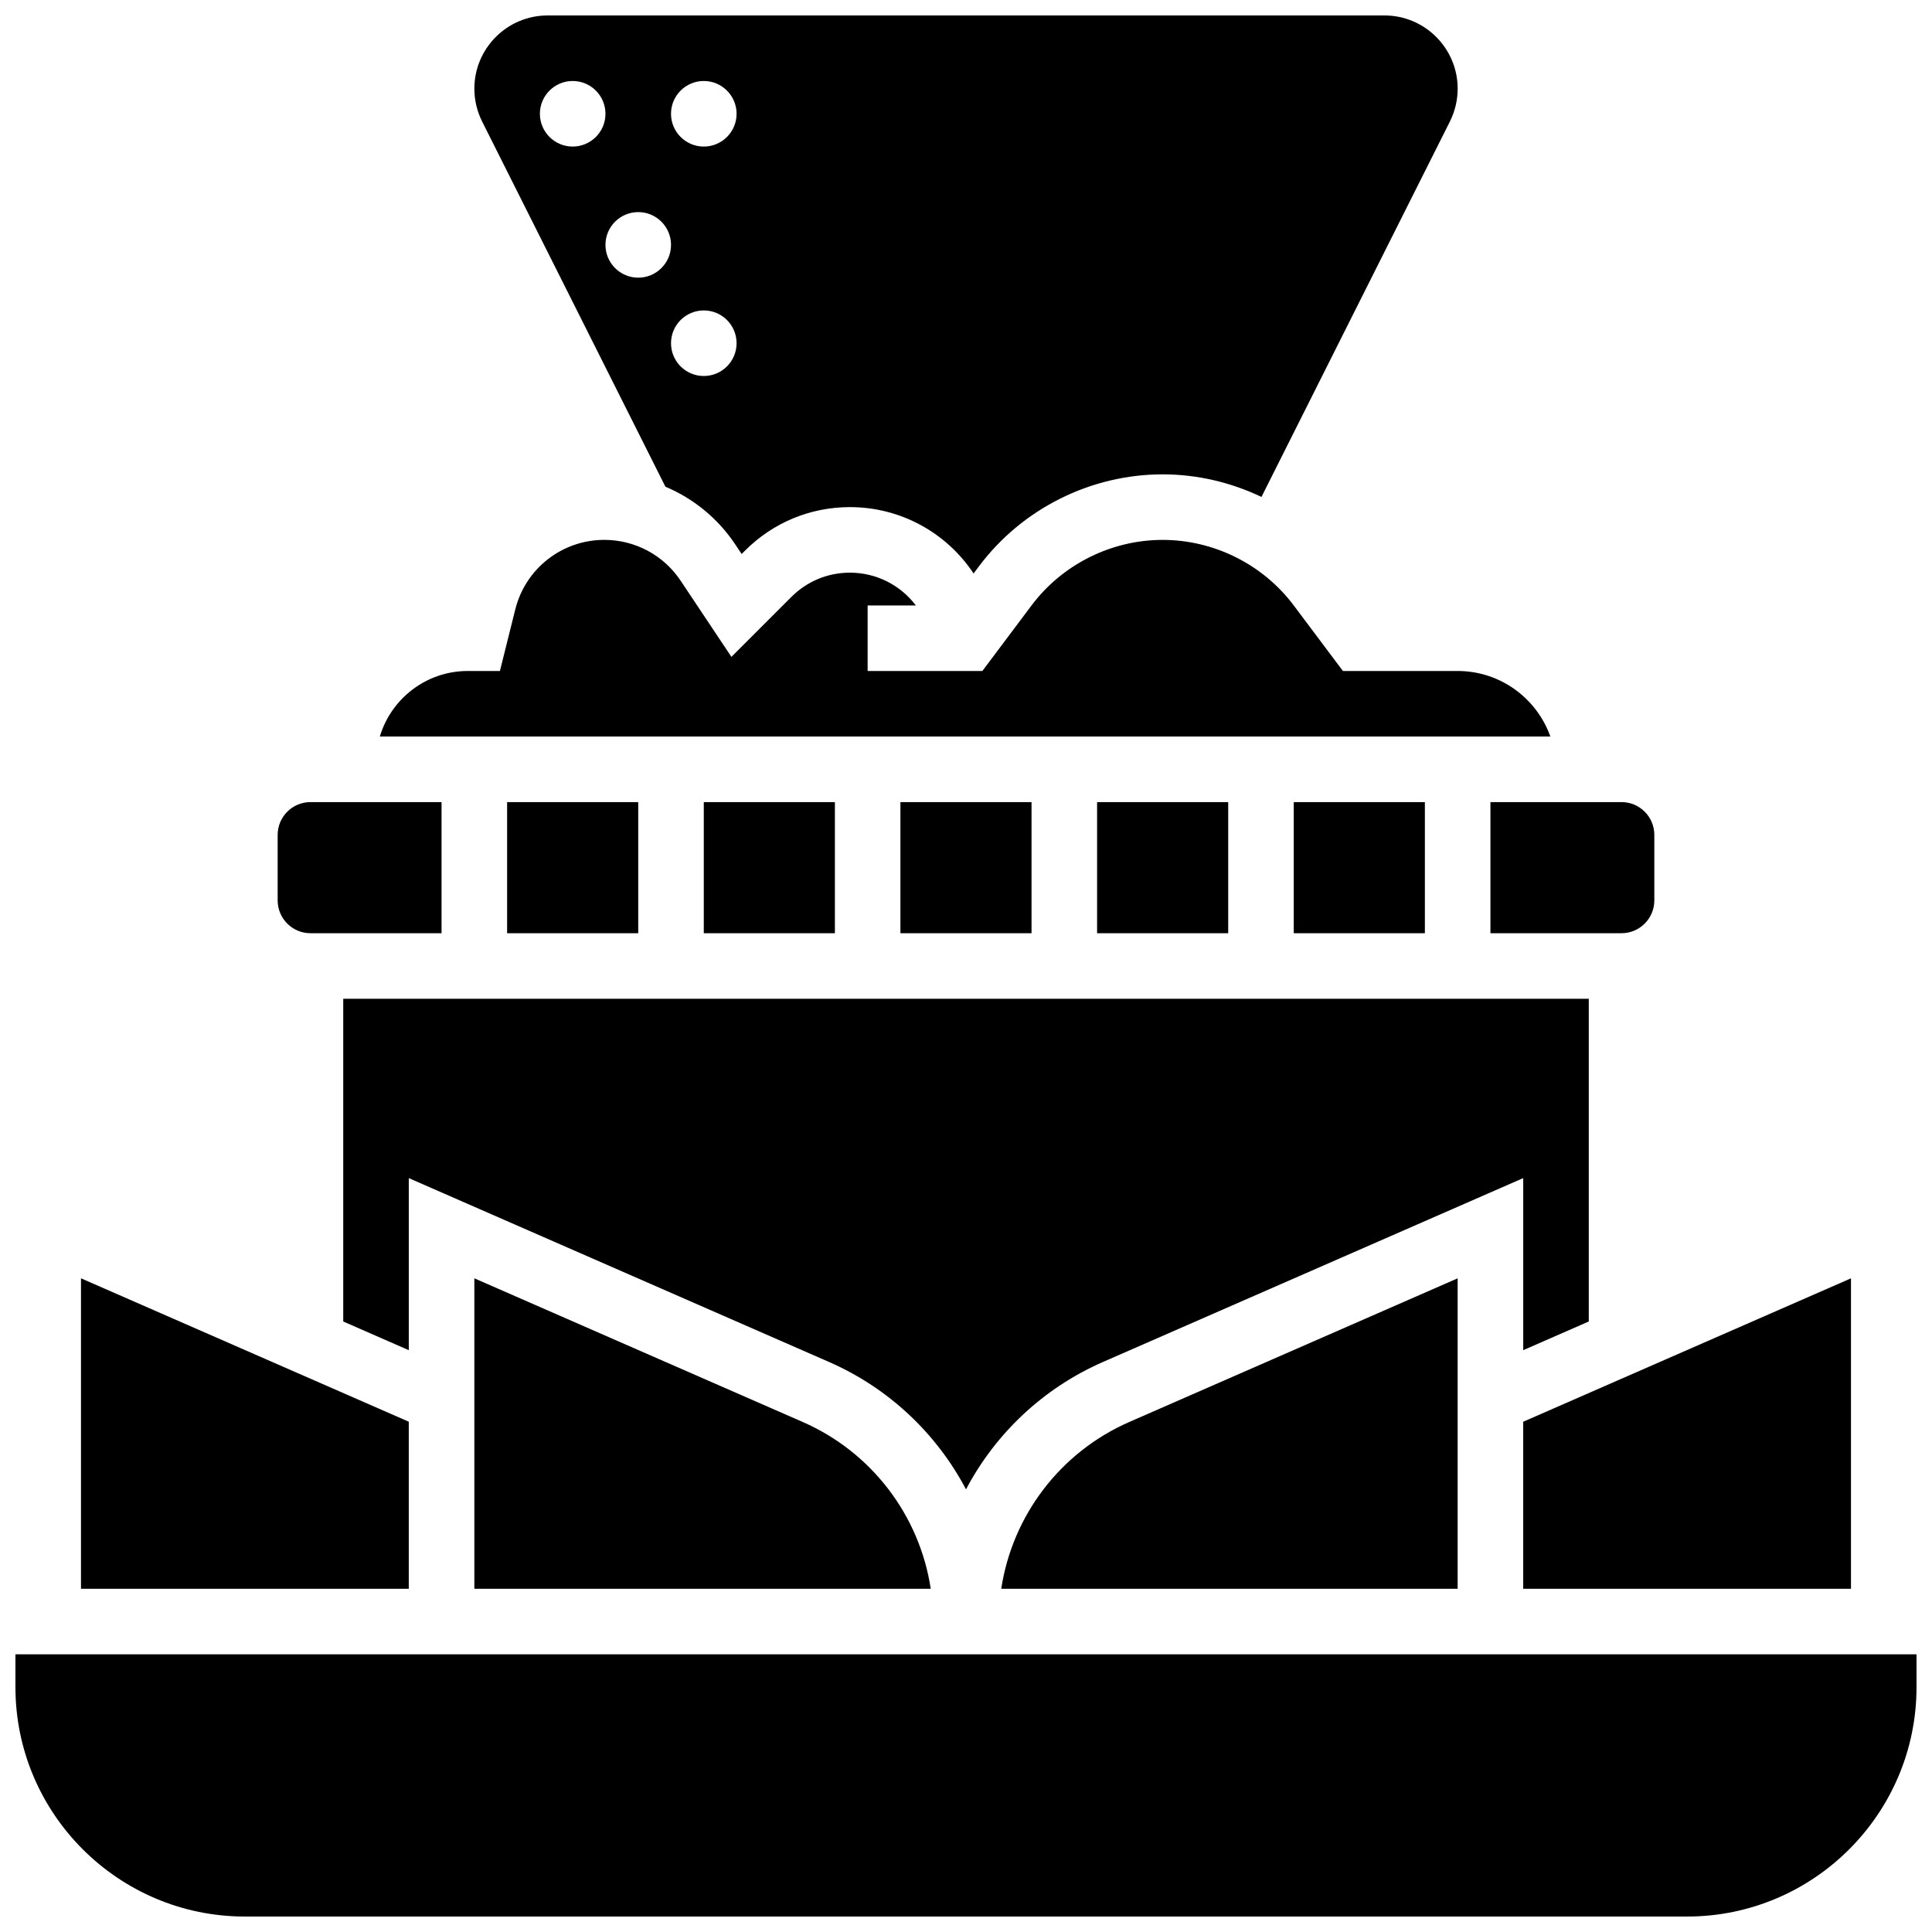
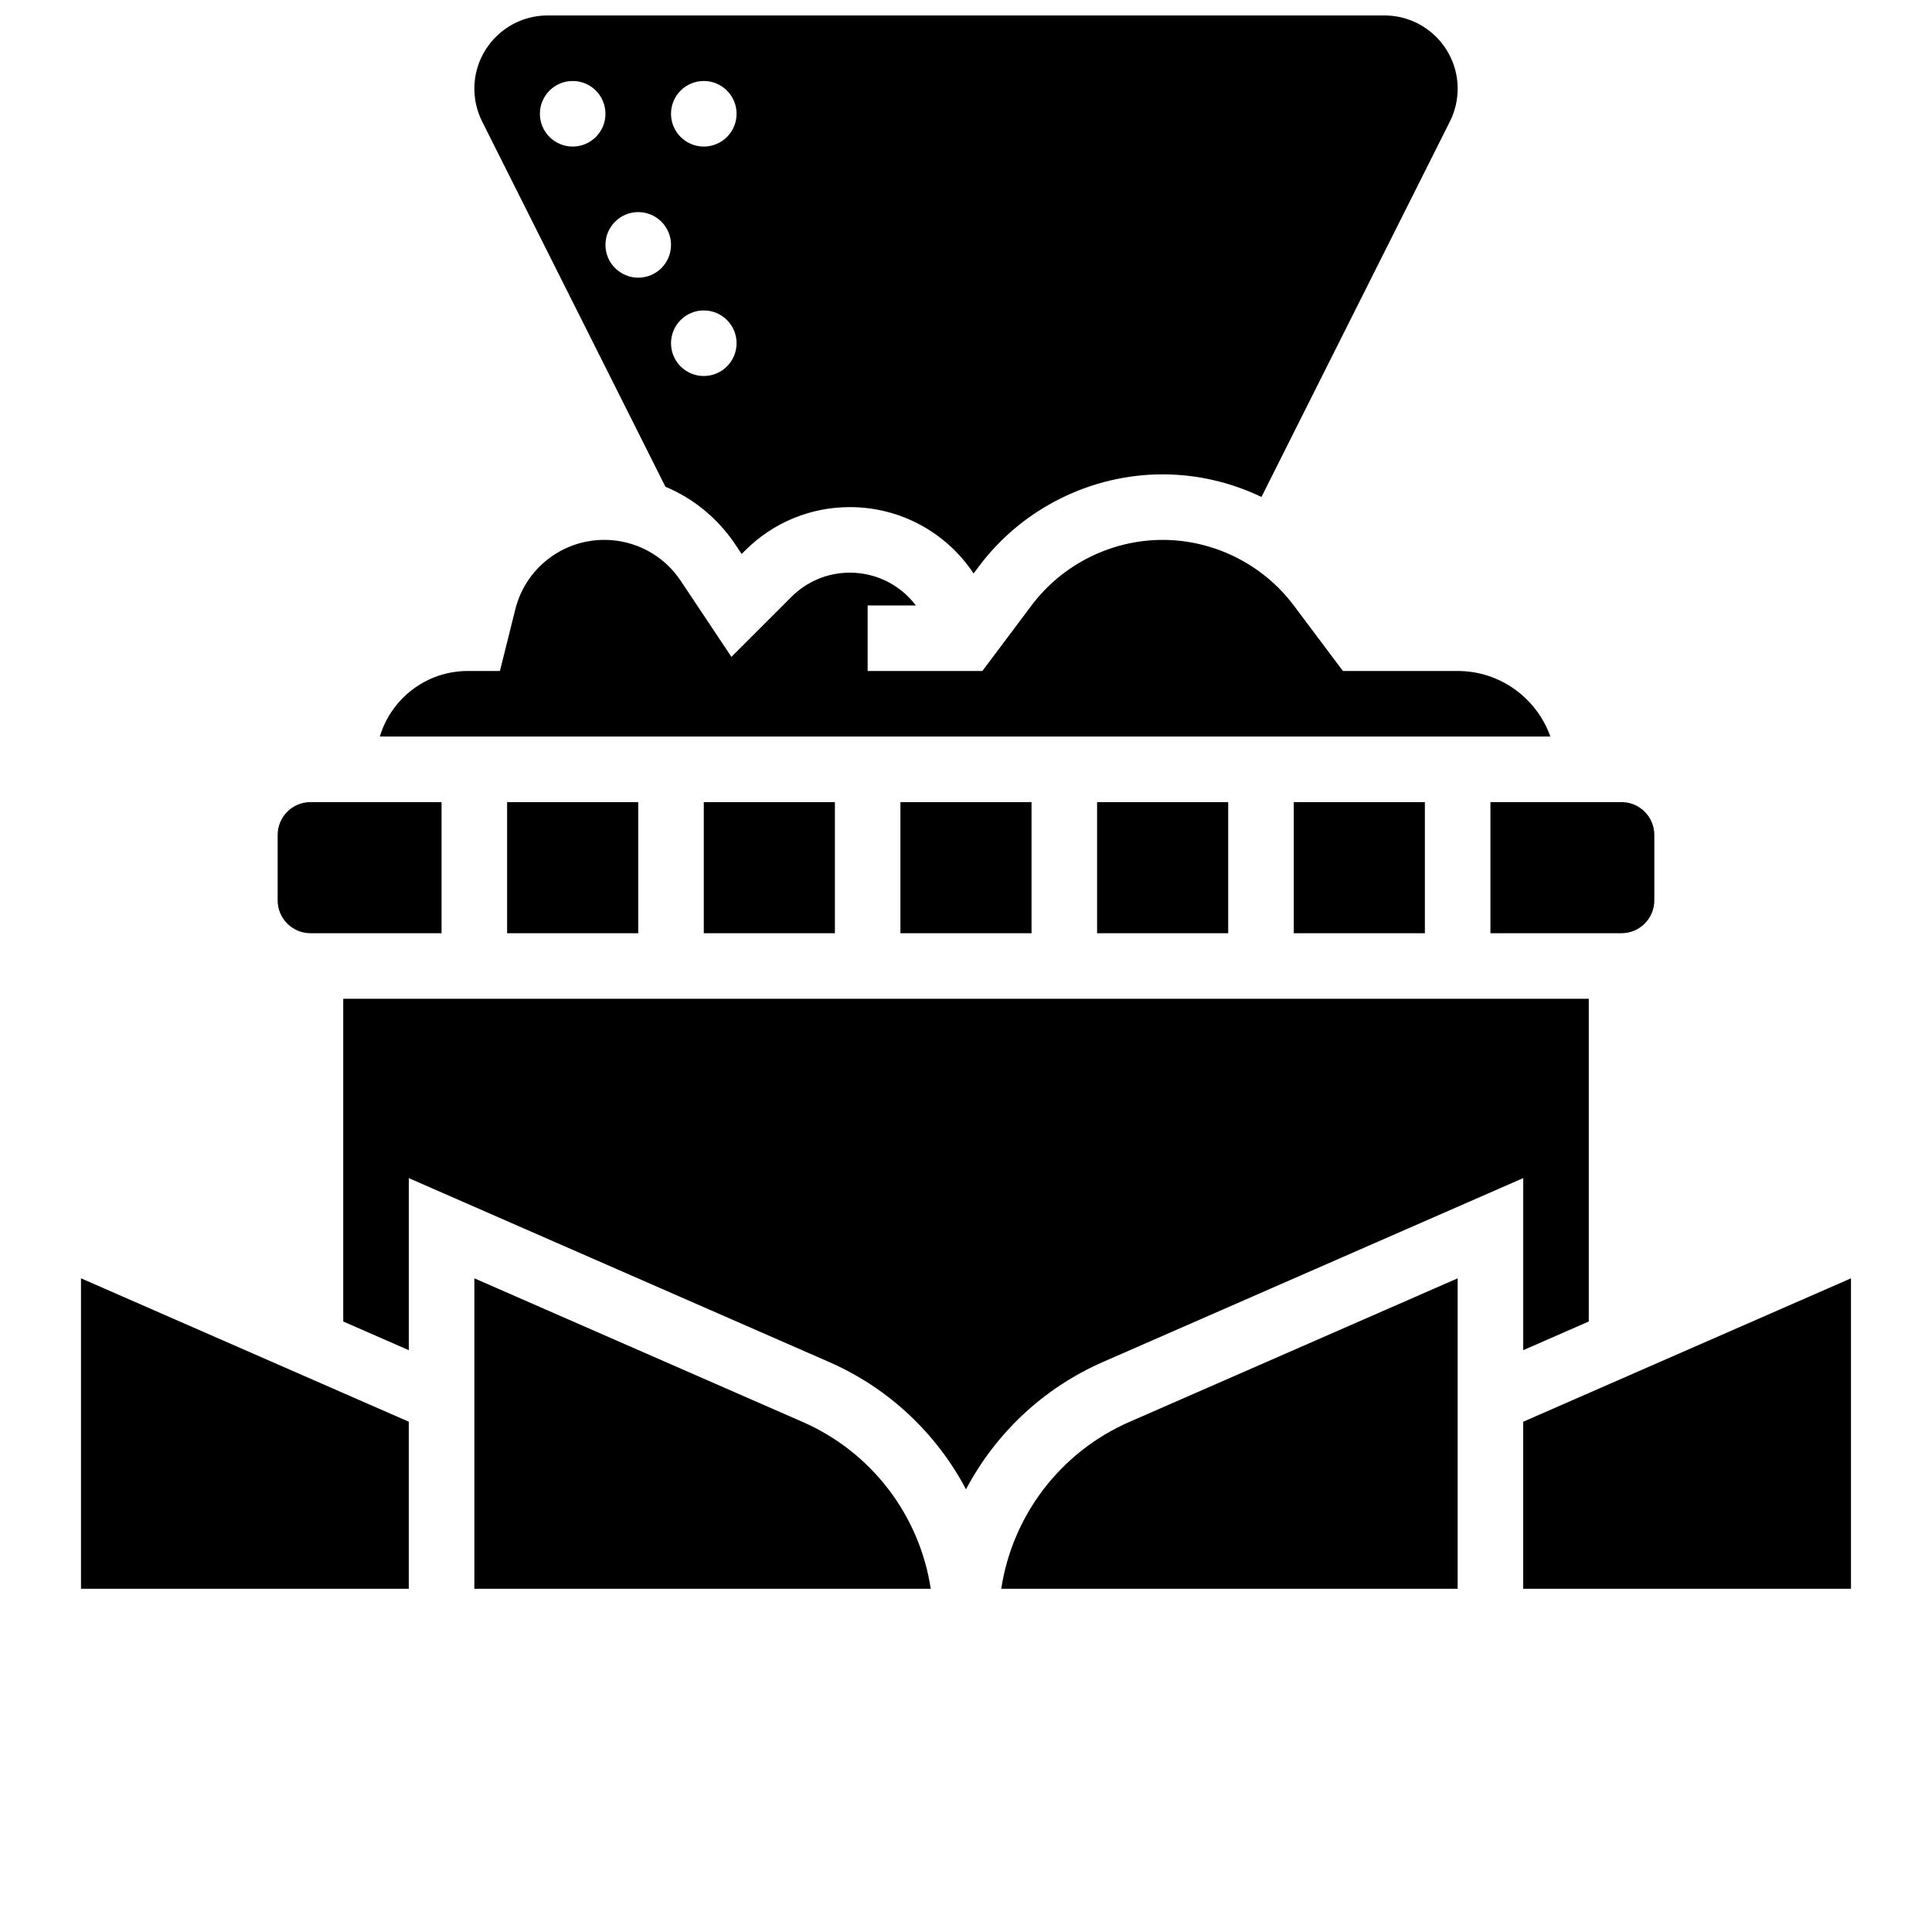
<svg xmlns="http://www.w3.org/2000/svg" width="800px" height="800px" version="1.1" viewBox="144 144 512 512">
  <defs>
    <clipPath id="b">
      <path d="m269 148.09h262v147.91h-262z" />
    </clipPath>
    <clipPath id="a">
-       <path d="m148.09 582h503.81v69.902h-503.81z" />
-     </clipPath>
+       </clipPath>
  </defs>
  <path d="m538.98 391.31h34.746c4.789 0 8.688-3.898 8.688-8.688v-17.371c0-4.789-3.898-8.688-8.688-8.688h-34.746z" />
  <path d="m434.74 356.57h34.746v34.746h-34.746z" />
  <path d="m486.86 356.57h34.746v34.746h-34.746z" />
  <path d="m634.53 482.77-86.863 38.004v44.266h86.863z" />
  <path d="m382.62 356.57h34.746v34.746h-34.746z" />
  <path d="m409.34 565.04h120.95v-82.27l-87.023 38.07c-18.316 8.02-30.98 24.824-33.926 44.199z" />
  <path d="m547.67 501.81 17.371-7.602v-85.523h-330.08v85.527l17.371 7.602v-45.602l111.36 48.719c15.906 6.961 28.527 19.02 36.309 33.762 7.781-14.742 20.402-26.805 36.309-33.762l111.36-48.723z" />
  <path d="m278.39 356.57h34.746v34.746h-34.746z" />
  <path d="m356.73 520.84-87.023-38.074v82.27h120.95c-2.945-19.375-15.609-36.18-33.926-44.195z" />
  <path d="m330.51 356.57h34.746v34.746h-34.746z" />
  <path d="m530.29 321.82h-30.402l-13.031-17.371c-8.16-10.879-21.148-17.371-34.746-17.371-13.598 0-26.586 6.496-34.746 17.371l-13.031 17.371h-30.402v-17.371h12.781c-4.062-5.367-10.465-8.688-17.477-8.688-5.856 0-11.363 2.281-15.504 6.422l-15.898 15.898-13.453-20.18c-4.519-6.781-12.082-10.828-20.234-10.828-11.18 0-20.879 7.574-23.59 18.418l-4.074 16.328h-8.523c-10.996 0-20.305 7.336-23.301 17.371h310.2c-3.586-10.105-13.242-17.371-24.566-17.371z" />
  <g clip-path="url(#b)">
    <path d="m320.34 272.98c7.426 3.125 13.895 8.367 18.508 15.289l1.695 2.547 0.914-0.914c7.422-7.422 17.293-11.512 27.789-11.512 13.422 0 25.609 6.781 32.762 17.59l1.465-1.953c11.422-15.23 29.605-24.32 48.645-24.32 9.145 0 18.086 2.117 26.184 5.988l49.934-99.488c1.348-2.688 2.062-5.695 2.062-8.703 0-10.703-8.703-19.41-19.402-19.41h-221.78c-10.703 0-19.406 8.707-19.406 19.406 0 3.008 0.715 6.016 2.062 8.703zm10.172-29.336c-4.797 0-8.688-3.891-8.688-8.688s3.891-8.688 8.688-8.688c4.797 0 8.688 3.891 8.688 8.688s-3.891 8.688-8.688 8.688zm0-78.18c4.797 0 8.688 3.891 8.688 8.688s-3.891 8.688-8.688 8.688c-4.797 0-8.688-3.891-8.688-8.688s3.891-8.688 8.688-8.688zm-17.371 34.746c4.797 0 8.688 3.891 8.688 8.688 0 4.797-3.891 8.688-8.688 8.688s-8.688-3.891-8.688-8.688c0-4.797 3.887-8.688 8.688-8.688zm-17.375-34.746c4.797 0 8.688 3.891 8.688 8.688s-3.891 8.688-8.688 8.688-8.688-3.891-8.688-8.688 3.891-8.688 8.688-8.688z" />
  </g>
  <path d="m226.27 391.31h34.746v-34.746h-34.746c-4.789 0-8.688 3.898-8.688 8.688v17.371c0.004 4.789 3.898 8.688 8.688 8.688z" />
  <g clip-path="url(#a)">
    <path d="m148.09 582.41v8.688c0 33.527 27.277 60.805 60.805 60.805h382.2c33.527 0 60.805-27.277 60.805-60.805v-8.688z" />
  </g>
  <path d="m252.33 520.77-86.867-38.004v82.27h86.867z" />
</svg>